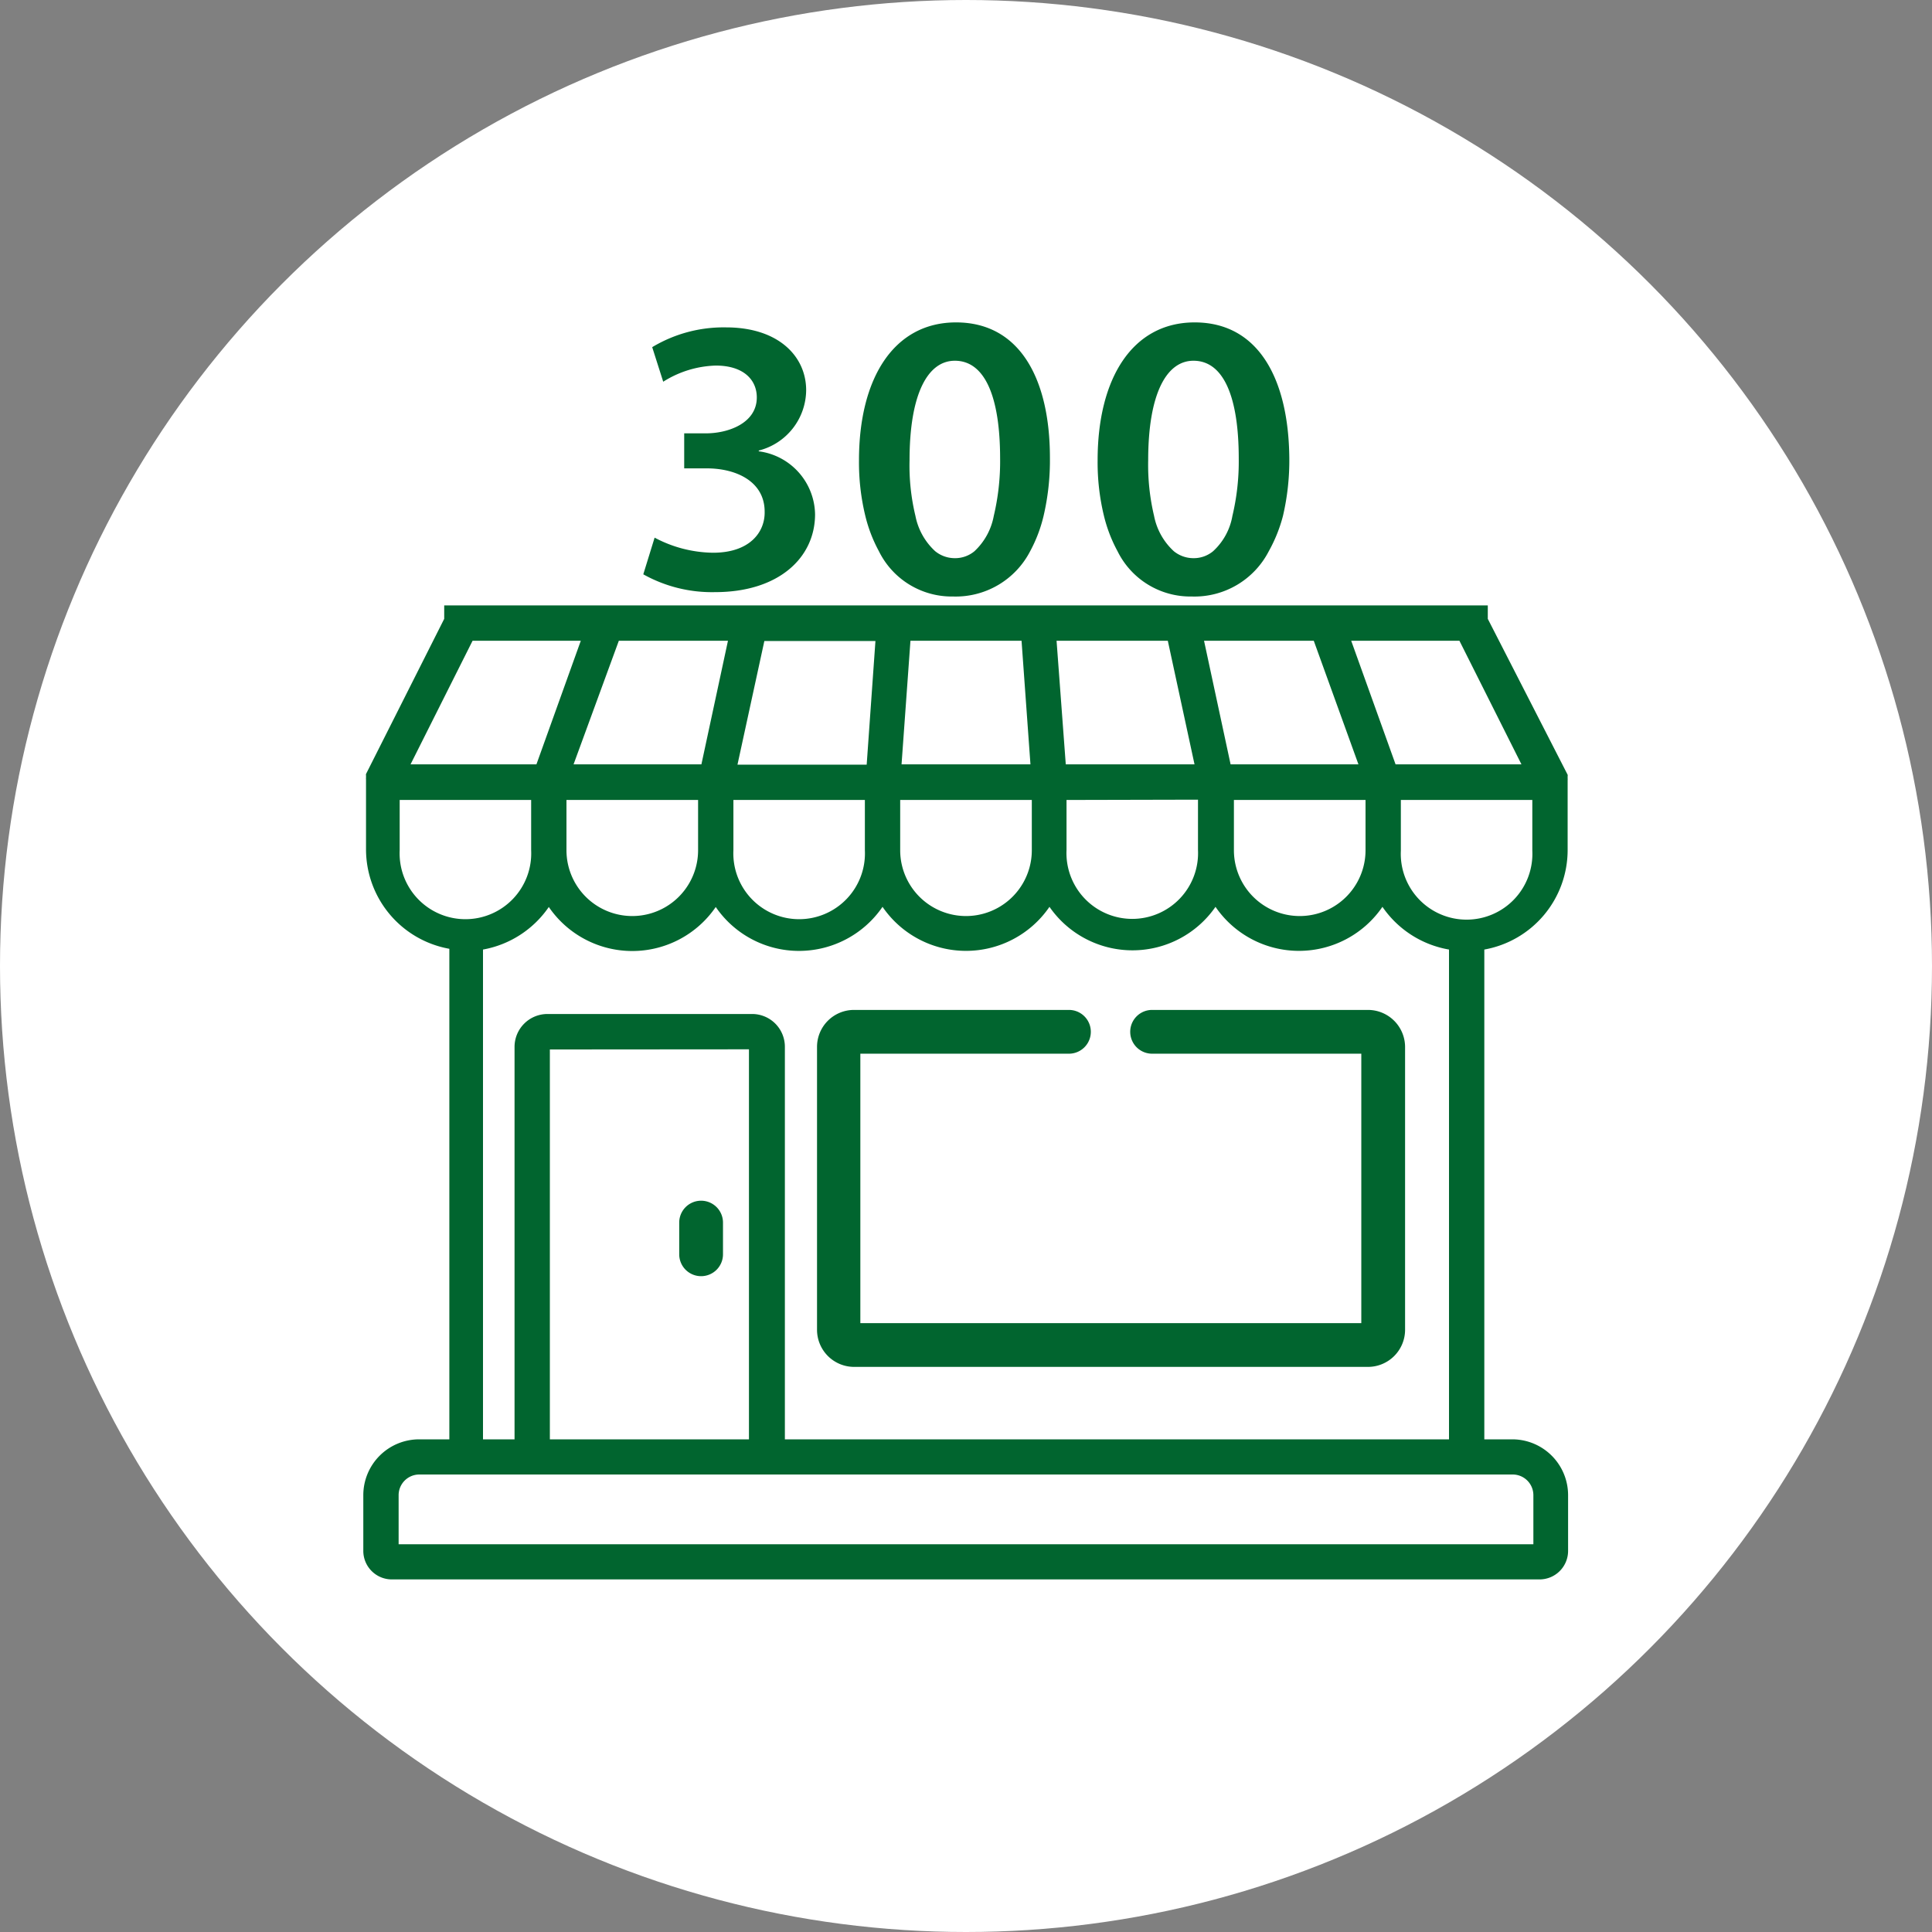
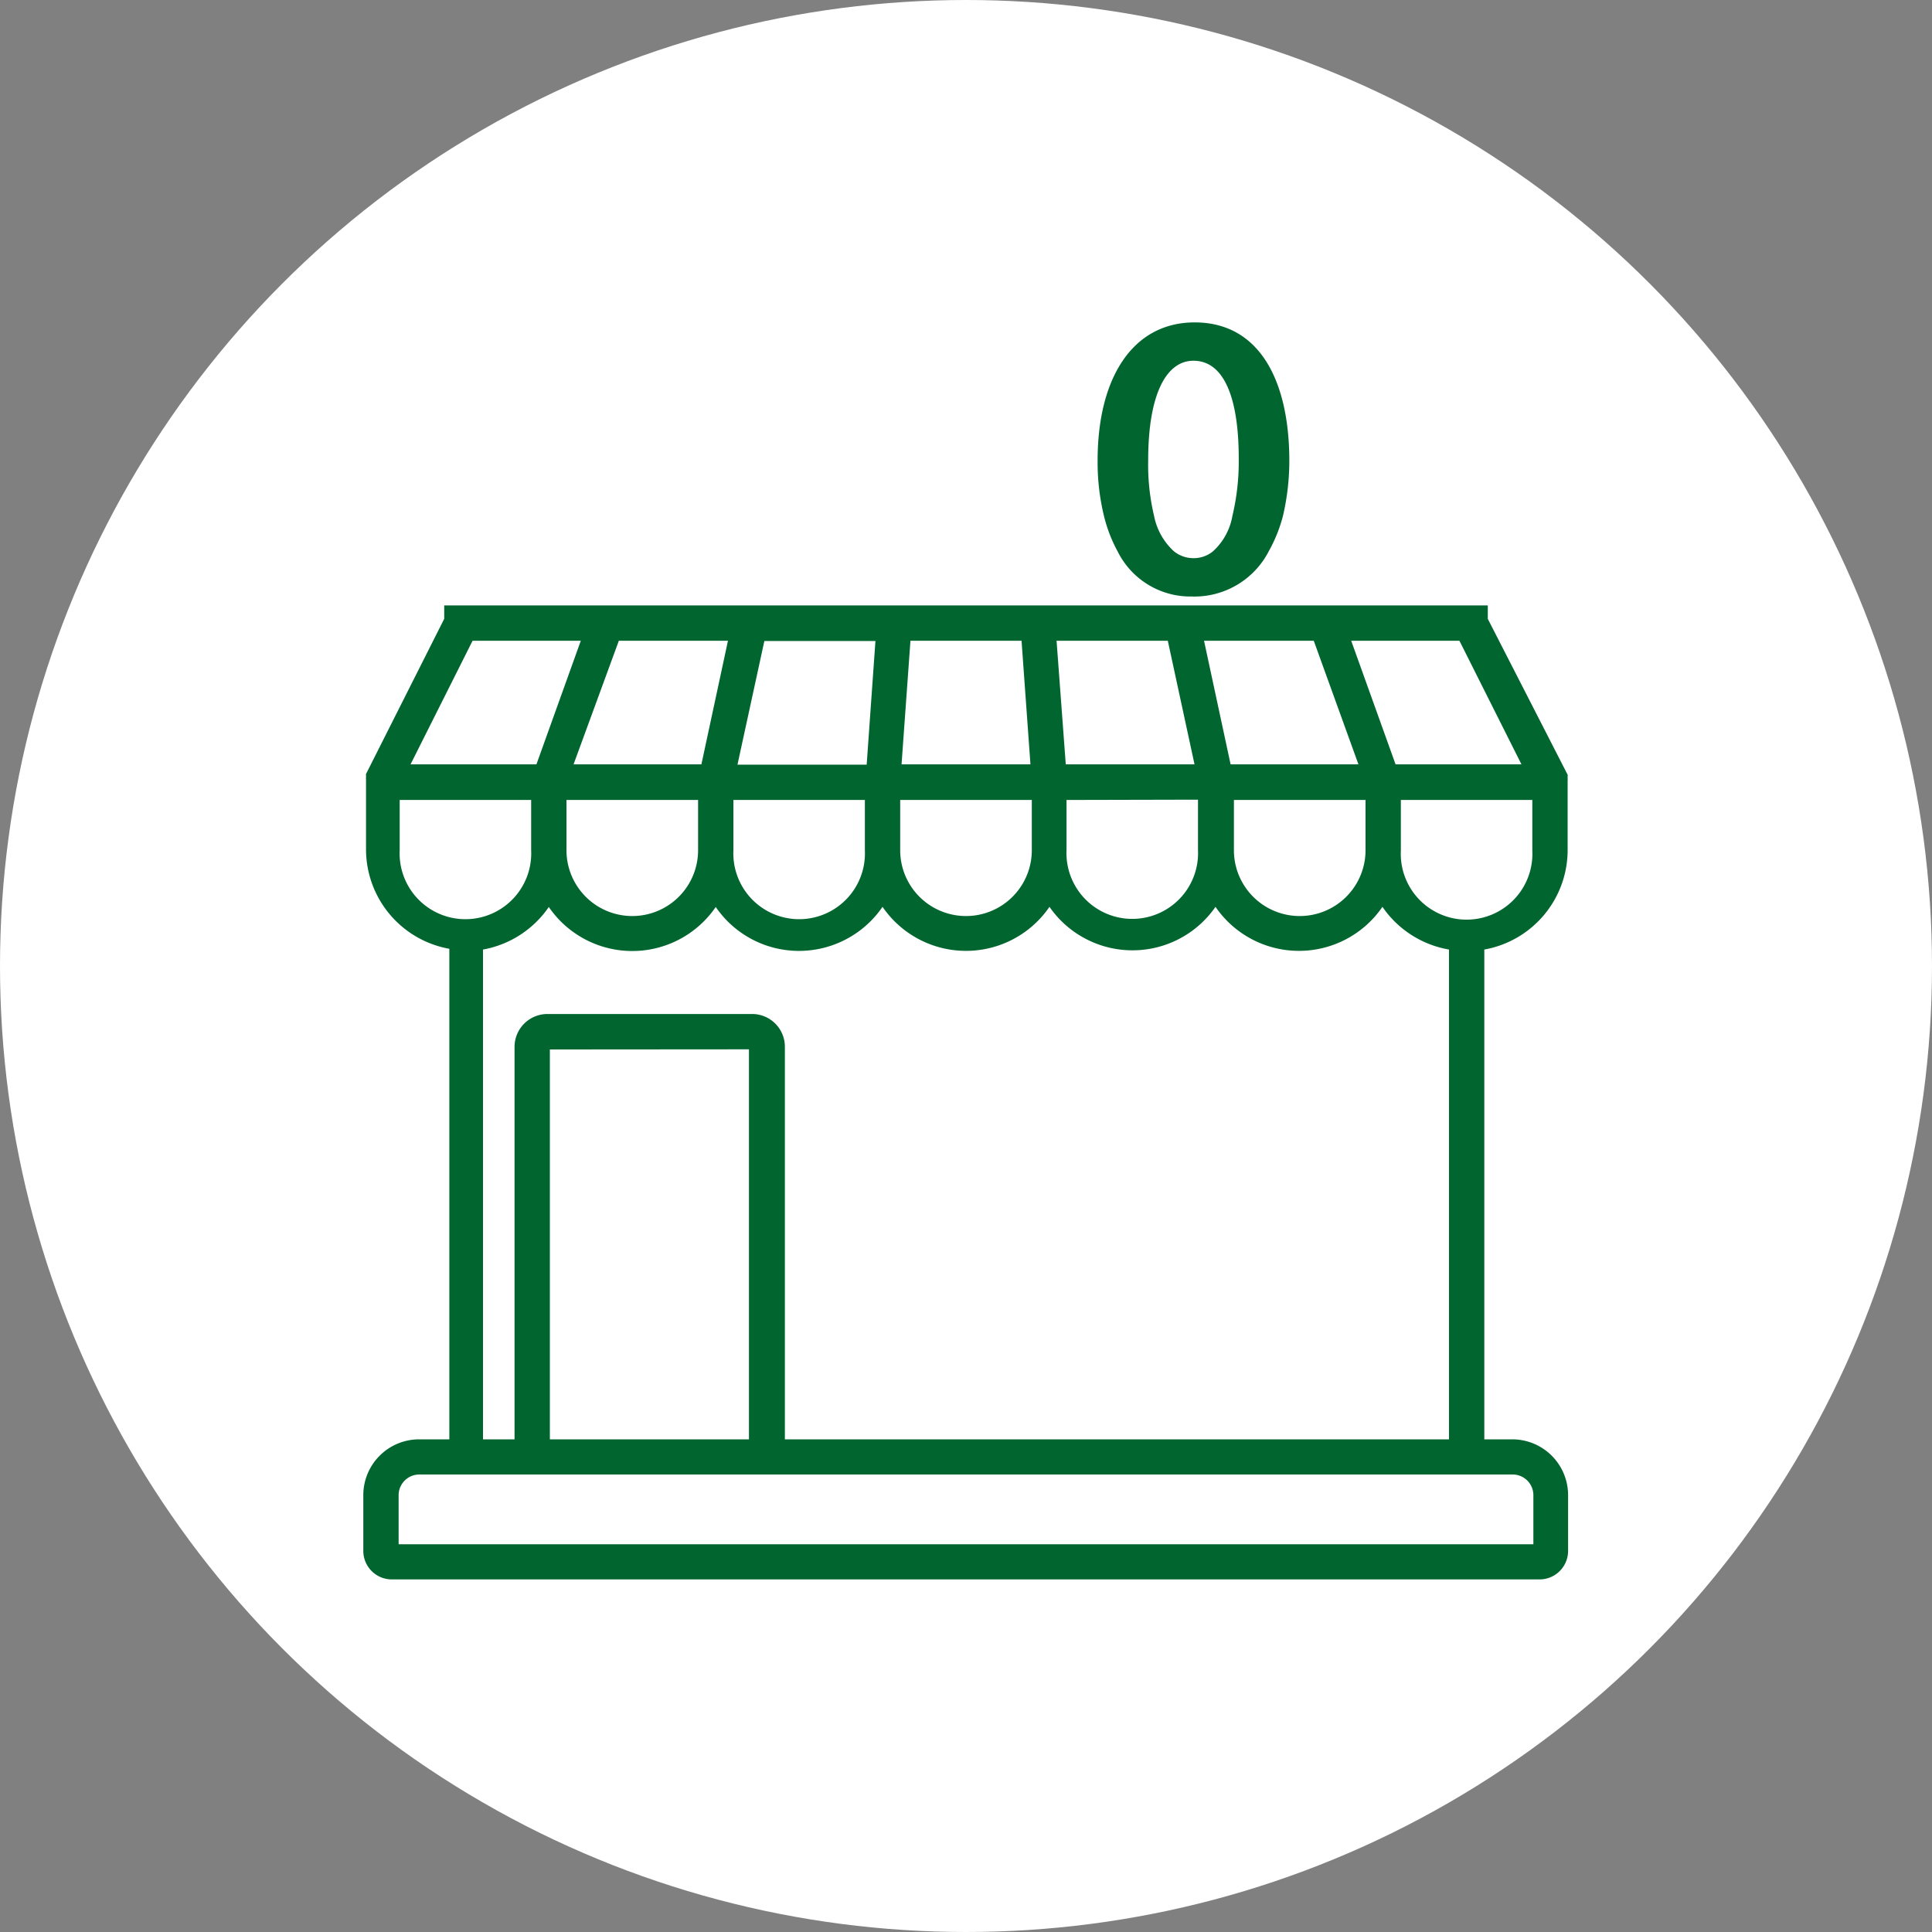
<svg xmlns="http://www.w3.org/2000/svg" id="Layer_1" data-name="Layer 1" viewBox="0 0 128 128">
  <rect x="0" y="0" width="128" height="128" fill="#808080" stroke="none" />
  <defs>
    <style>.cls-1{fill:#fff;}.cls-2{fill:#01652f;}</style>
  </defs>
  <circle class="cls-1" cx="64" cy="64" r="64" />
-   <path class="cls-2" d="M46.45,84.55A1.45,1.45,0,0,0,47.9,83.1V81A1.45,1.45,0,0,0,45,81V83.1A1.45,1.45,0,0,0,46.45,84.55Z" />
  <path class="cls-2" d="M100.23,95.36H98.34V62.91a6.7,6.7,0,0,0,5.52-6.6V51.7a.78.78,0,0,0,0-.14h0l0-.13,0,0a.3.3,0,0,0,0-.1v0L98.57,41v-.89H29.43V41L24.25,51.28v0a.3.3,0,0,0,0,.1l0,0,0,.13h0a.78.78,0,0,0,0,.14v4.61a6.7,6.7,0,0,0,5.52,6.6V95.36H27.77a3.7,3.7,0,0,0-3.7,3.69v3.7A1.89,1.89,0,0,0,26,104.64H102a1.89,1.89,0,0,0,1.89-1.89v-3.7A3.7,3.7,0,0,0,100.23,95.36Zm1.29-39a4.36,4.36,0,1,1-8.71,0V53h8.71ZM96.69,42.45l4.11,8.19H92.46l-2.94-8.19Zm-9.65,0L90,50.64H81.53l-1.76-8.19ZM90.47,53v3.33a4.36,4.36,0,1,1-8.72,0V53ZM77.37,42.45l1.77,8.19H70.61L70,42.45Zm2,10.53v3.33a4.36,4.36,0,1,1-8.71,0V53ZM60.32,42.45h7.36l.59,8.19H59.73ZM59.64,53h8.72v3.33a4.36,4.36,0,0,1-8.72,0Zm-9-10.53H58l-.58,8.19H48.86ZM48.59,53H57.3v3.33a4.36,4.36,0,1,1-8.71,0Zm4.35,10a6.71,6.71,0,0,0,5.53-2.92,6.7,6.7,0,0,0,11.06,0,6.69,6.69,0,0,0,11,0,6.7,6.7,0,0,0,11.06,0A6.73,6.73,0,0,0,96,62.91V95.36H52v-26a2.17,2.17,0,0,0-2.17-2.18H36.26a2.18,2.18,0,0,0-2.17,2.18v26H32V62.91a6.73,6.73,0,0,0,4.36-2.82,6.7,6.7,0,0,0,11.06,0A6.68,6.68,0,0,0,52.94,63Zm-3.32,6.52V95.36H36.43V69.53ZM37.53,56.31V53h8.72v3.33a4.36,4.36,0,0,1-8.72,0Zm10.7-13.86-1.76,8.19H38L41,42.45Zm-16.92,0h7.17l-2.94,8.19H27.2ZM26.48,56.31V53h8.71v3.33a4.36,4.36,0,1,1-8.71,0Zm75.11,46H26.41V99.05a1.37,1.37,0,0,1,1.36-1.36h72.46a1.37,1.37,0,0,1,1.36,1.36Z" />
-   <path class="cls-2" d="M56.58,90.56H90.63a2.46,2.46,0,0,0,2.46-2.46V69.36a2.46,2.46,0,0,0-2.46-2.45H76.33a1.45,1.45,0,0,0,0,2.9H90.19V87.66H57V69.81H70.82a1.45,1.45,0,0,0,0-2.9H56.58a2.45,2.45,0,0,0-2.45,2.45V88.1A2.46,2.46,0,0,0,56.58,90.56Z" />
-   <path class="cls-2" d="M63.34,21.36c-4.11,0-6.43,3.68-6.43,9.14a15,15,0,0,0,.42,3.68,9.66,9.66,0,0,0,.9,2.34,5.38,5.38,0,0,0,4.92,3,5.55,5.55,0,0,0,5.1-3,9.5,9.5,0,0,0,.89-2.34,16.16,16.16,0,0,0,.42-3.85C69.56,25.14,67.59,21.36,63.34,21.36Zm2.5,12.82a4.25,4.25,0,0,1-1.28,2.34,2,2,0,0,1-1.3.46,2.06,2.06,0,0,1-1.3-.46,4.28,4.28,0,0,1-1.31-2.34,14.2,14.2,0,0,1-.39-3.68c0-4.41,1.21-6.6,3-6.6,2,0,3,2.4,3,6.48A15.63,15.63,0,0,1,65.84,34.18Z" />
  <path class="cls-2" d="M79.15,21.36c-4.11,0-6.43,3.68-6.43,9.14a15,15,0,0,0,.42,3.68,9.66,9.66,0,0,0,.9,2.34,5.38,5.38,0,0,0,4.92,3,5.54,5.54,0,0,0,5.1-3A9.91,9.91,0,0,0,85,34.18a16.16,16.16,0,0,0,.42-3.85C85.37,25.14,83.4,21.36,79.15,21.36Zm2.5,12.82a4.12,4.12,0,0,1-1.28,2.34,2,2,0,0,1-1.3.46,2.06,2.06,0,0,1-1.3-.46,4.28,4.28,0,0,1-1.31-2.34,14.65,14.65,0,0,1-.39-3.68c0-4.41,1.21-6.6,3-6.6,2,0,3,2.4,3,6.48A15.58,15.58,0,0,1,81.65,34.18Z" />
-   <path class="cls-2" d="M43.37,35.62a8.43,8.43,0,0,0,3.87,1c2.45,0,3.45-1.38,3.42-2.72,0-2-1.88-2.87-3.84-2.87H45.33V28.71h1.44c1.49,0,3.37-.68,3.37-2.38,0-1.15-.86-2.11-2.72-2.11a6.86,6.86,0,0,0-3.48,1.07L43.21,23a9.18,9.18,0,0,1,4.89-1.31c3.5,0,5.31,1.94,5.31,4.16a4.16,4.16,0,0,1-3.14,4v.05A4.28,4.28,0,0,1,54,34.07c0,2.88-2.41,5.16-6.62,5.16a9.32,9.32,0,0,1-4.76-1.18Z" />
</svg>